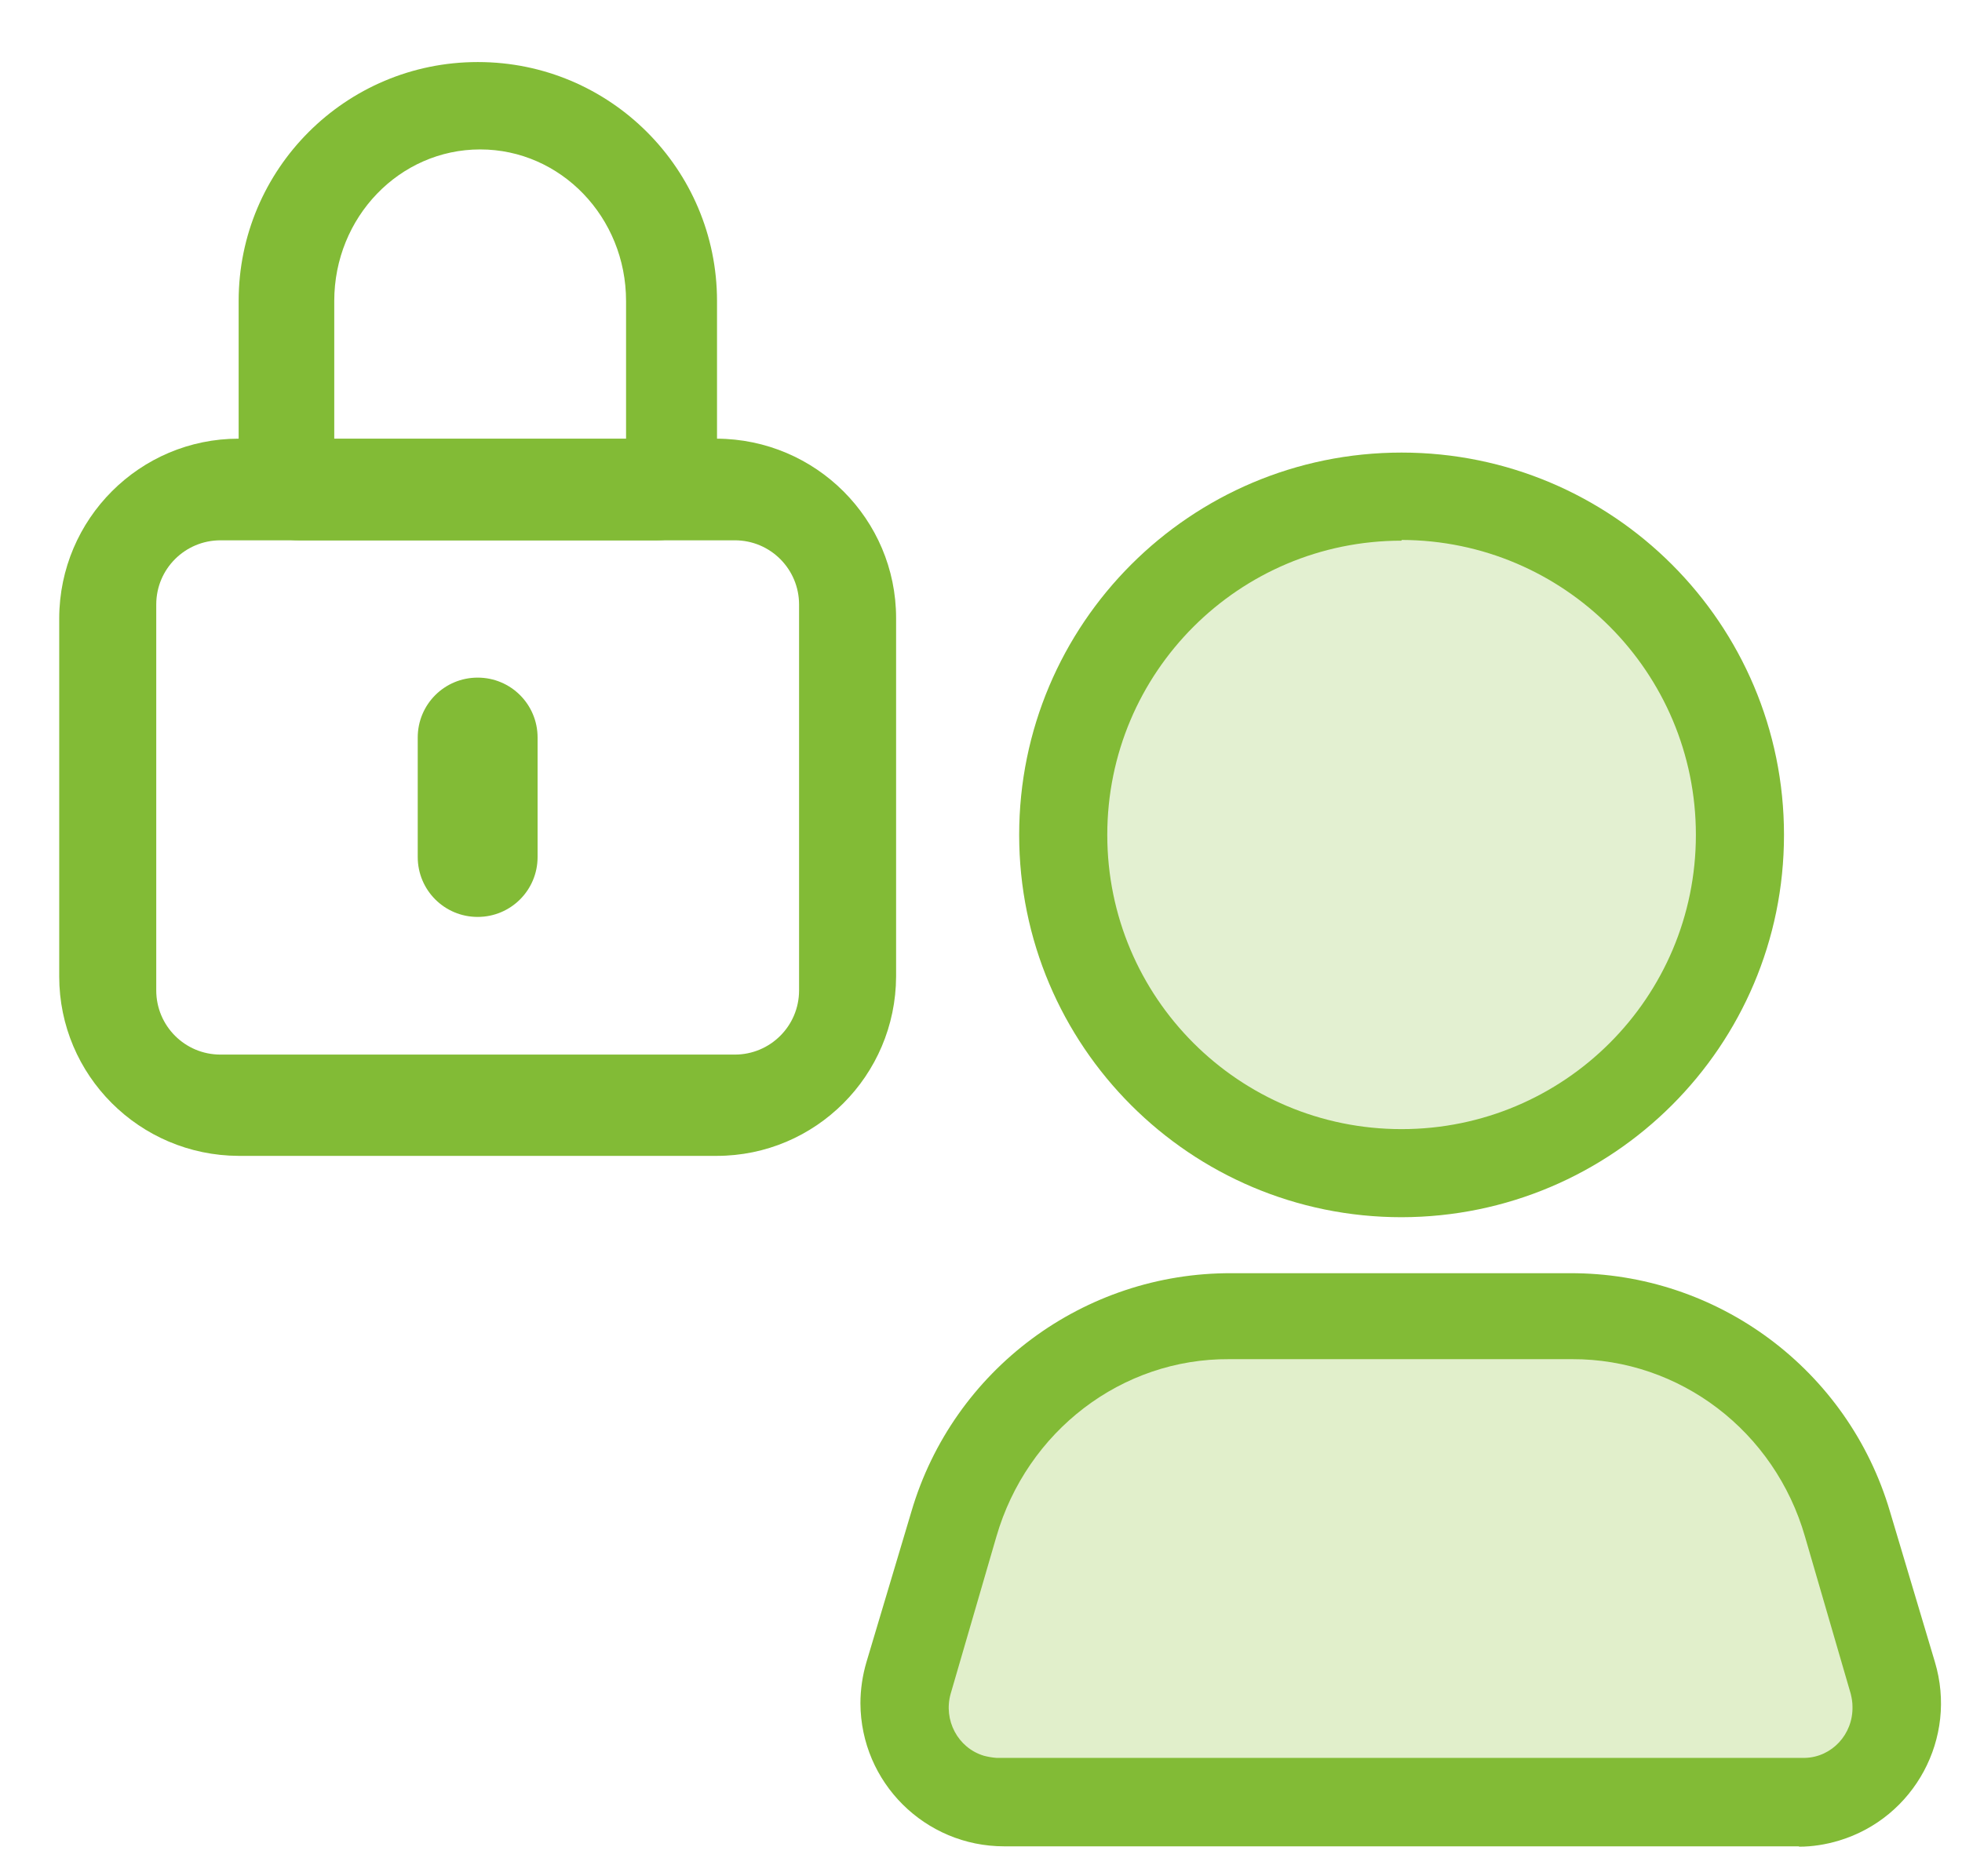
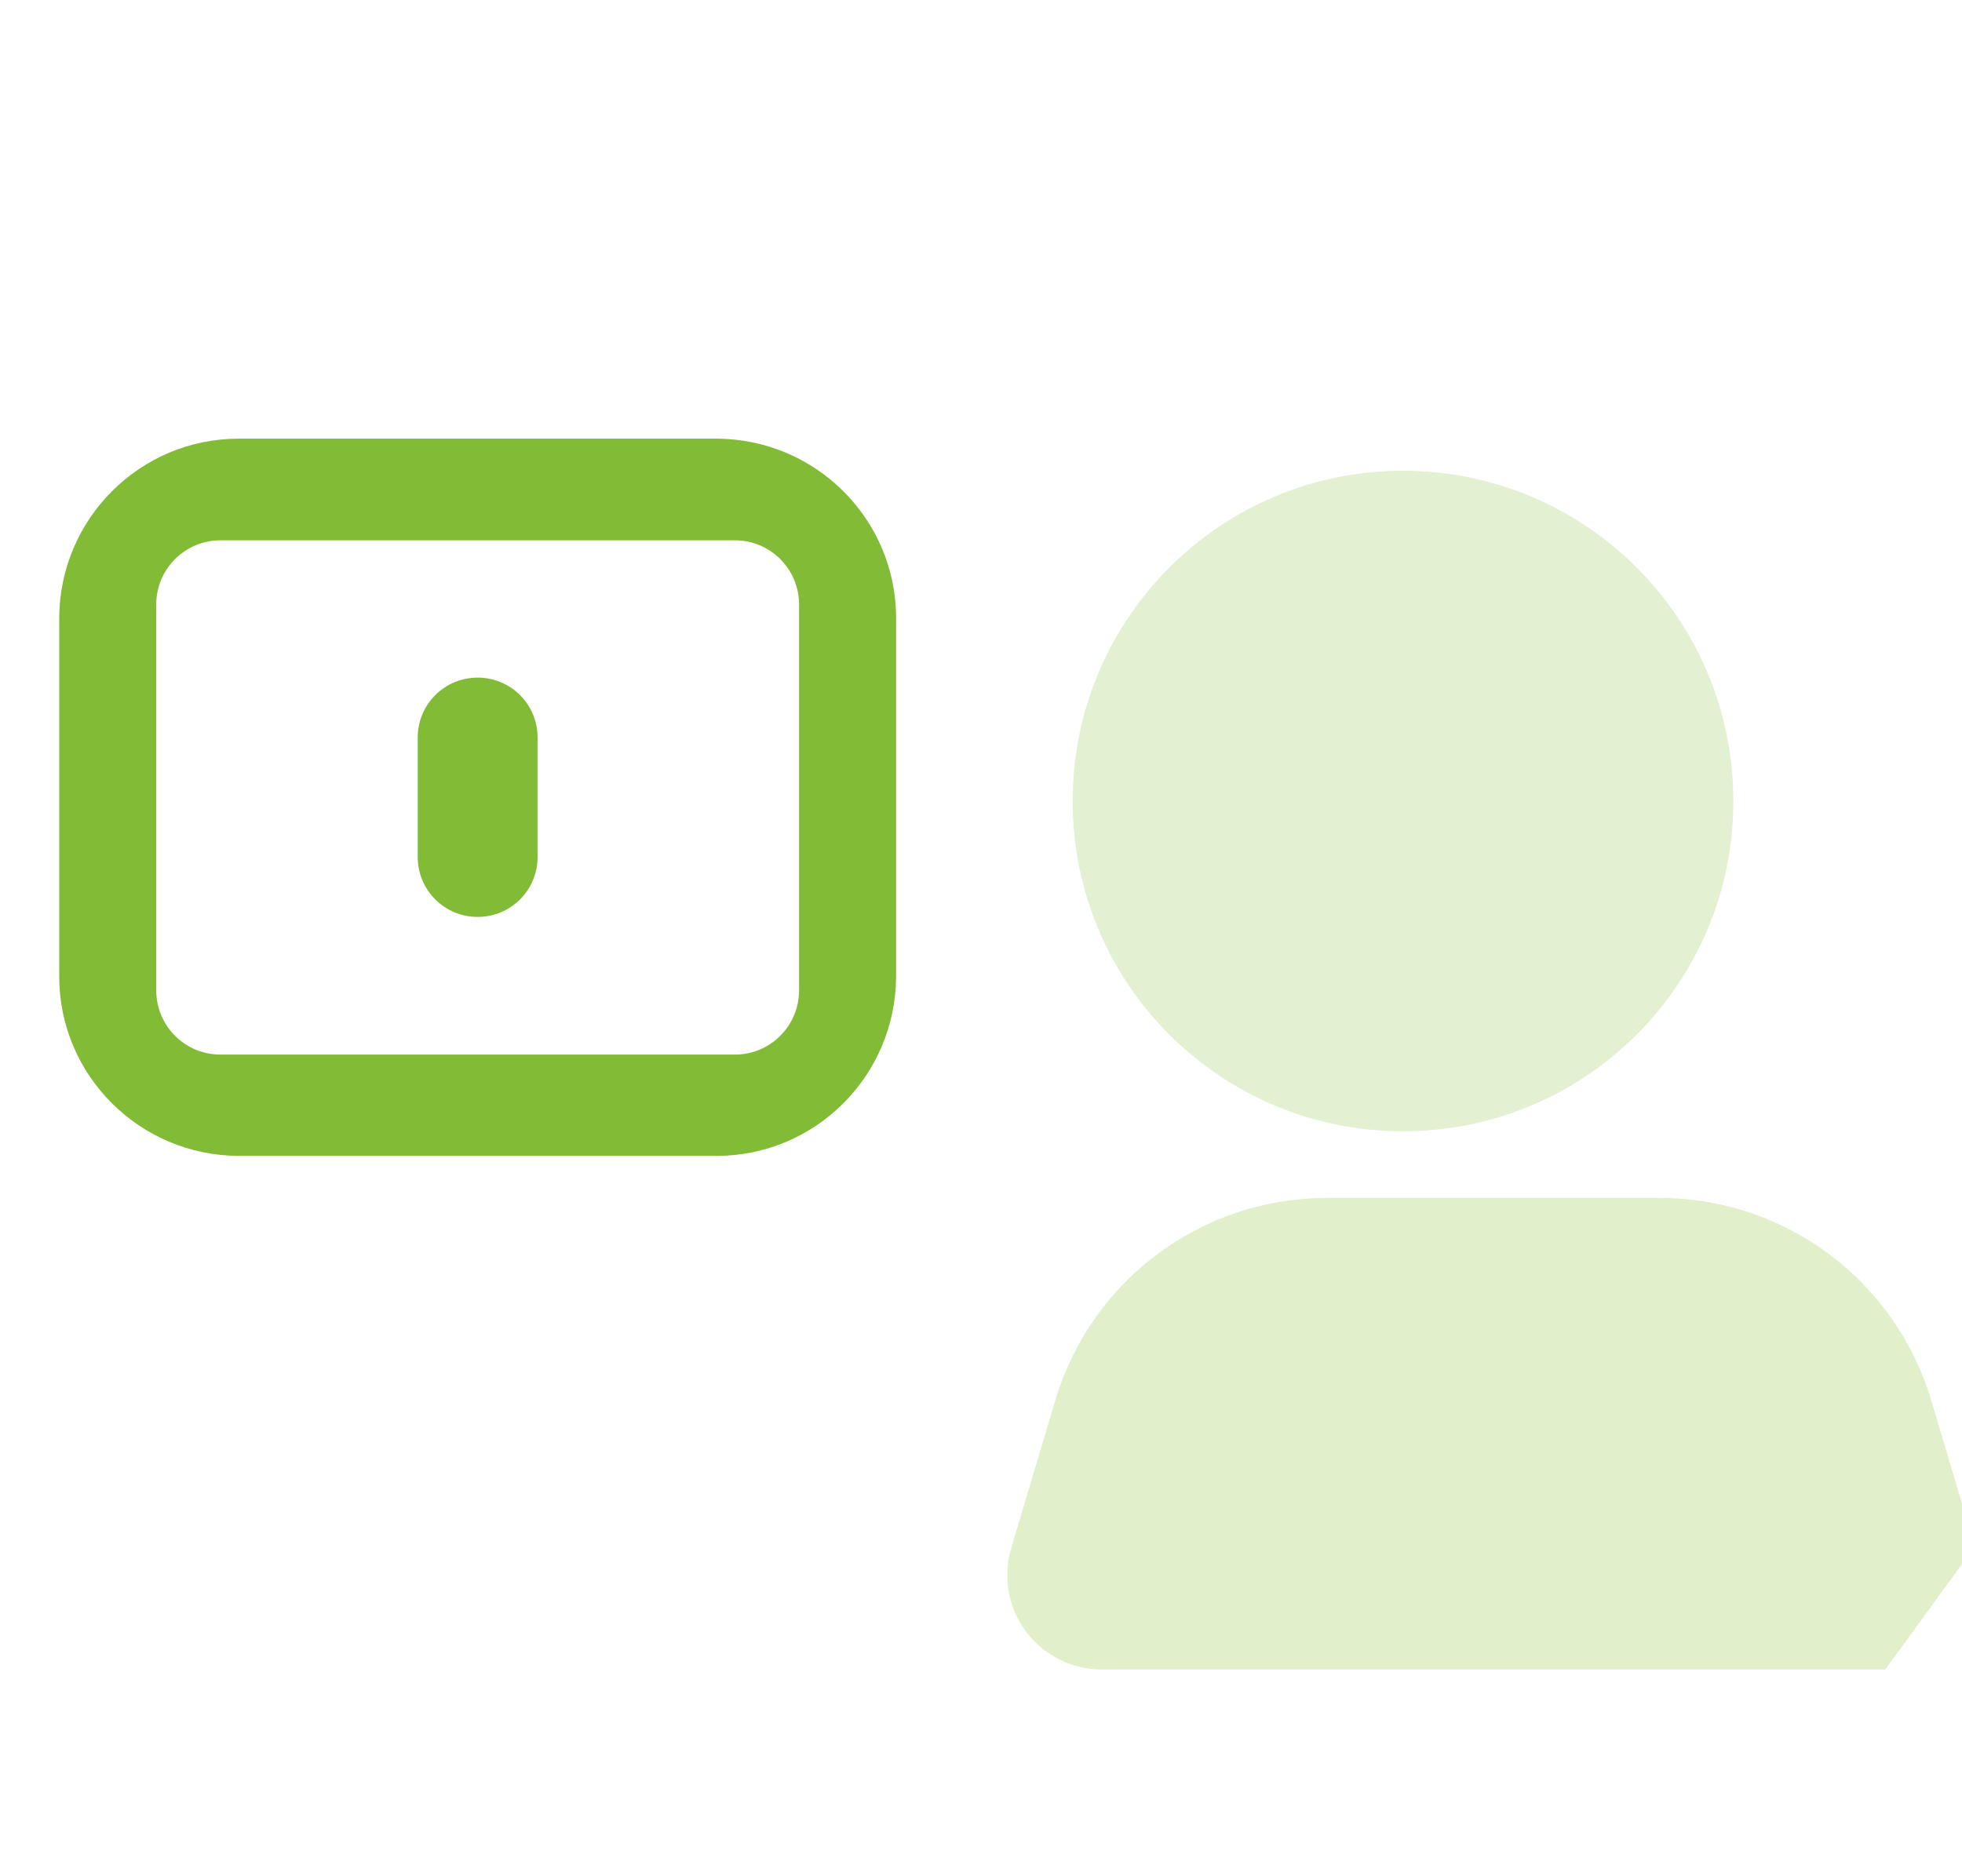
<svg xmlns="http://www.w3.org/2000/svg" id="_레이어_2" data-name=" 레이어 2" viewBox="0 0 55 52.61">
  <defs>
    <style>
      .cls-1 {
        fill: #82bc25;
      }

      .cls-1, .cls-2 {
        fill-rule: evenodd;
      }

      .cls-3 {
        fill: #82bb36;
      }

      .cls-4 {
        opacity: .24;
      }

      .cls-2 {
        fill: #88bf3f;
      }
    </style>
  </defs>
  <g>
    <g class="cls-4">
      <path class="cls-2" d="M39.33,13.2c5.11,0,9.26,4.14,9.26,9.26s-4.14,9.26-9.26,9.26-9.26-4.14-9.26-9.26h0c0-5.11,4.14-9.26,9.26-9.26Z" />
-       <path class="cls-1" d="M52.85,46.81c.42,1.39-.36,2.87-1.76,3.29-.23.07-.48.11-.72.11h-22.02c-1.46-.03-2.62-1.23-2.59-2.69,0-.24.04-.49.11-.72l1.24-4.16c1.01-3.35,4.09-5.65,7.6-5.65h9.34c3.5,0,6.59,2.3,7.6,5.65l1.24,4.16h-.04Z" />
+       <path class="cls-1" d="M52.85,46.81h-22.02c-1.46-.03-2.62-1.23-2.59-2.69,0-.24.04-.49.11-.72l1.24-4.16c1.01-3.35,4.09-5.65,7.6-5.65h9.34c3.5,0,6.59,2.3,7.6,5.65l1.24,4.16h-.04Z" />
    </g>
-     <path class="cls-3" d="M50.43,51.77h-22.28c-2.22,0-4.02-1.79-4.03-4.01,0-.39.06-.79.17-1.16l1.26-4.22c1.17-3.98,4.84-6.7,8.98-6.68h9.47c4.15-.02,7.81,2.71,8.98,6.68l1.26,4.22c.64,2.13-.57,4.37-2.69,5.01-.37.11-.74.17-1.12.17ZM34.46,38.11c-3.01-.02-5.67,2.01-6.53,4.98l-1.28,4.4c-.21.74.2,1.52.93,1.74.11.03.23.05.35.06h22.67c.75-.02,1.35-.66,1.33-1.44,0-.12-.02-.24-.05-.36l-1.28-4.4c-.85-2.96-3.51-4.99-6.53-4.98h-9.62ZM39.29,34.13c-5.92,0-10.72-4.8-10.72-10.72,0-5.92,4.8-10.72,10.72-10.72,5.92,0,10.72,4.8,10.72,10.72h0c0,5.92-4.8,10.71-10.72,10.72ZM39.29,15.16c-4.56,0-8.25,3.69-8.25,8.25s3.69,8.25,8.25,8.25,8.25-3.69,8.25-8.25h0c0-4.56-3.69-8.26-8.25-8.27h0Z" />
  </g>
  <g id="Layer_3" data-name="Layer 3">
    <path class="cls-3" d="M20.09,12.3H6.69c-2.77,0-5.02,2.25-5.03,5.03v10.05c0,2.77,2.25,5.02,5.03,5.03h13.4c2.77,0,5.02-2.25,5.03-5.03v-10.05c0-2.77-2.25-5.02-5.03-5.03ZM22.4,27.77c0,1-.81,1.8-1.8,1.8H6.18c-1,0-1.8-.81-1.8-1.8v-10.82c0-1,.81-1.8,1.8-1.8h14.42c1,0,1.8.81,1.8,1.8v10.82Z" />
    <path class="cls-3" d="M13.39,19c-.93,0-1.68.75-1.68,1.68v3.35c0,.93.75,1.68,1.68,1.68s1.68-.75,1.68-1.68v-3.35c0-.93-.75-1.68-1.68-1.68Z" />
-     <path class="cls-3" d="M13.39,1.74c-3.7,0-6.7,3-6.7,6.7v5.03c0,.93.75,1.68,1.68,1.68h10.05c.93,0,1.68-.75,1.68-1.68v-5.03c0-3.7-3-6.7-6.7-6.7ZM17.56,12.69h-8.19v-4.25c0-2.35,1.83-4.25,4.09-4.25s4.09,1.9,4.09,4.25v4.25Z" />
  </g>
</svg>